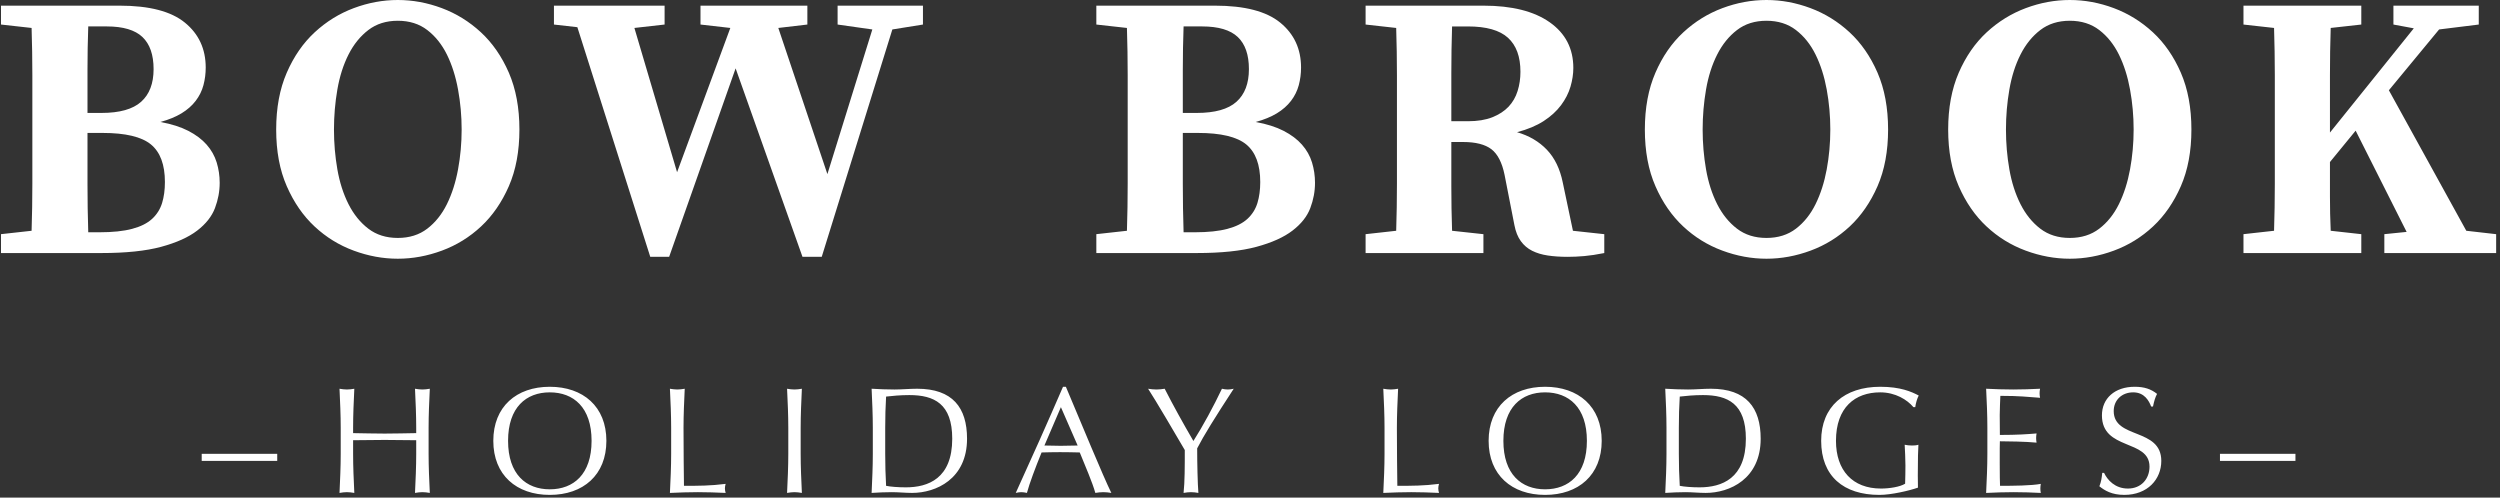
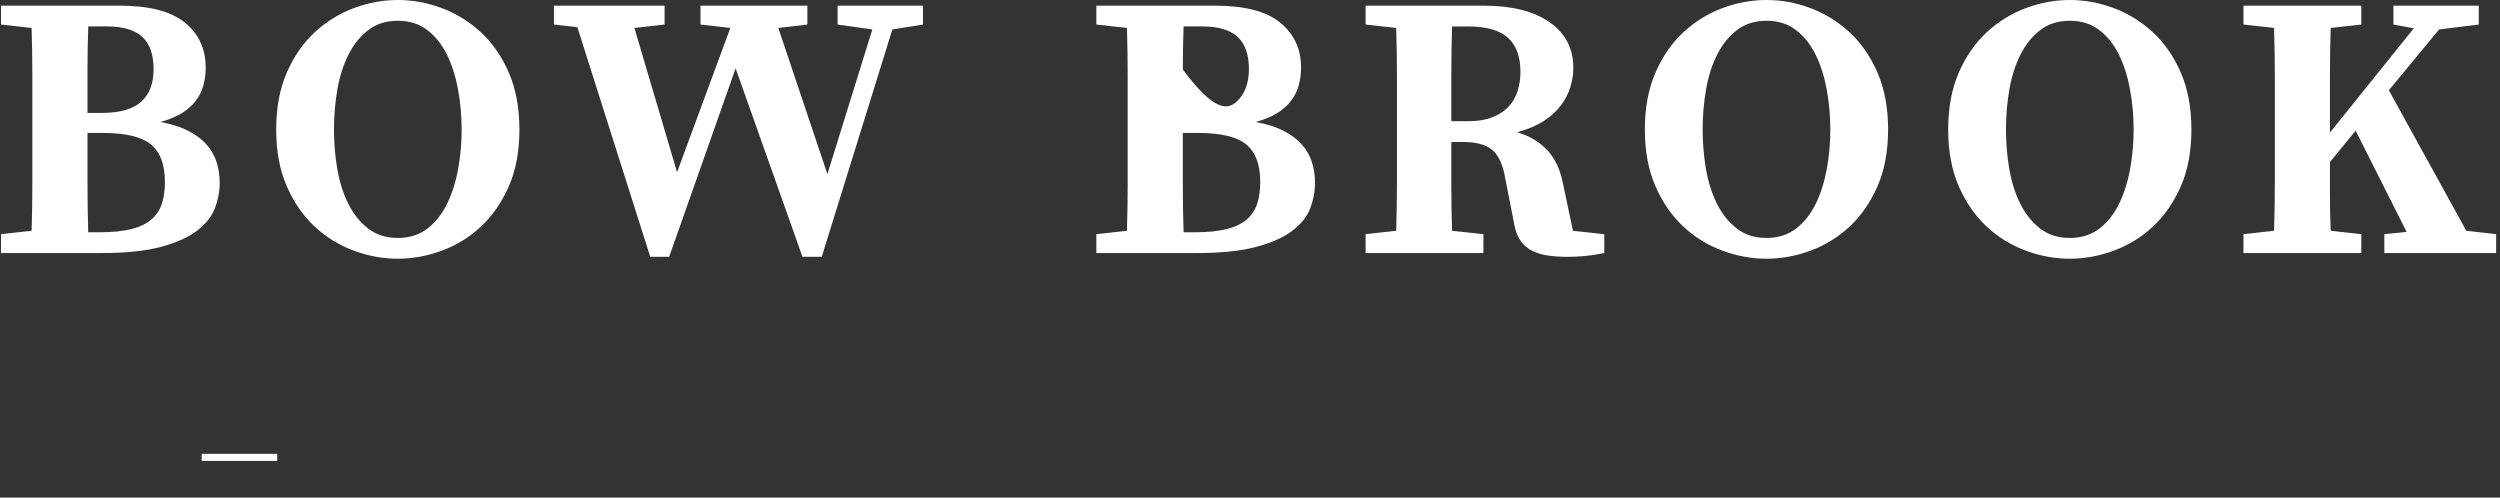
<svg xmlns="http://www.w3.org/2000/svg" xmlns:xlink="http://www.w3.org/1999/xlink" width="417" height="83" viewBox="0 0 417 83">
  <rect x="0" y="0" width="417" height="83" fill="#333333" stroke="none" />
  <defs>
    <polygon id="db_bowbrooks_logo-a" points="0 83.304 420 83.304 420 0 0 0" />
  </defs>
  <g fill="none" fill-rule="evenodd" transform="translate(-1)">
    <path fill="#FFF" d="M17.61 38.743C19.792 38.743 21.6 38.554 23.028 38.176 24.456 37.8 25.569 37.242 26.367 36.509 27.165 35.774 27.719 34.892 28.036 33.863 28.351 32.834 28.507 31.668 28.507 30.364 28.507 27.468 27.732 25.379 26.178 24.096 24.624 22.817 21.936 22.174 18.114 22.174L15.594 22.174 15.594 30.679C15.594 33.411 15.636 36.097 15.72 38.743L17.61 38.743zM15.72 4.408C15.636 6.804 15.594 9.196 15.594 11.59L15.594 18.837 17.925 18.837C20.949 18.837 23.156 18.218 24.54 16.977 25.926 15.74 26.619 13.921 26.619 11.529 26.619 9.133 25.997 7.35 24.758 6.172 23.519 4.998 21.535 4.408 18.807 4.408L15.72 4.408zM20.949.943C25.903.943 29.538 1.888 31.846 3.78 34.158 5.668 35.313 8.167 35.313 11.275 35.313 12.283 35.187 13.26 34.935 14.205 34.683 15.152 34.252 16.023 33.643 16.821 33.034 17.617 32.247 18.312 31.281 18.9 30.315 19.486 29.139 19.971 27.753 20.347 29.601 20.683 31.155 21.179 32.415 21.828 33.675 22.481 34.693 23.247 35.47 24.129 36.247 25.011 36.804 25.998 37.14 27.088 37.476 28.182 37.644 29.316 37.644 30.49 37.644 31.918 37.381 33.325 36.856 34.711 36.329 36.097 35.344 37.349 33.895 38.46 32.444 39.575 30.439 40.476 27.881 41.169 25.317 41.862 21.999 42.208 17.925 42.208L1.167 42.208 1.167 39.058 6.27 38.493C6.354 35.889 6.396 33.275 6.396 30.65L6.396 22.68 6.396 20.475 6.396 12.567C6.396 9.942 6.354 7.306 6.27 4.662L1.167 4.093 1.167.943 20.949.943zM56.706 21.607C56.706 23.875 56.895 26.093 57.273 28.256 57.651 30.417 58.27 32.349 59.131 34.052 59.99 35.751 61.095 37.118 62.439 38.145 63.783 39.174 65.421 39.688 67.353 39.688 69.285 39.688 70.923 39.174 72.267 38.145 73.611 37.118 74.703 35.751 75.545 34.052 76.383 32.349 77.002 30.417 77.401 28.256 77.8 26.093 78.002 23.875 78.002 21.607 78.002 19.339 77.8 17.115 77.401 14.929 77.002 12.747 76.383 10.803 75.545 9.102 74.703 7.401 73.611 6.038 72.267 5.009 70.923 3.978 69.285 3.463 67.353 3.463 65.421 3.463 63.783 3.978 62.439 5.009 61.095 6.038 59.99 7.401 59.131 9.102 58.27 10.803 57.651 12.747 57.273 14.929 56.895 17.115 56.706 19.339 56.706 21.607M67.353 0C69.831 0 72.277.452 74.692 1.353 77.107 2.256 79.281 3.602 81.213 5.385 83.145 7.172 84.699 9.417 85.877 12.126 87.049 14.835 87.639 17.997 87.639 21.607 87.639 25.221 87.049 28.371 85.877 31.057 84.699 33.747 83.158 35.984 81.247 37.767 79.333 39.554 77.16 40.898 74.724 41.799 72.288 42.702 69.831 43.155 67.353 43.155 64.875 43.155 62.418 42.702 59.984 41.799 57.546 40.898 55.372 39.554 53.461 37.767 51.55 35.984 50.009 33.747 48.831 31.057 47.653 28.371 47.067 25.221 47.067 21.607 47.067 17.997 47.653 14.835 48.831 12.126 50.009 9.417 51.561 7.172 53.495 5.385 55.425 3.602 57.598 2.256 60.013 1.353 62.428.452 64.875 0 67.353 0" />
    <polygon fill="#FFF" points="154.949 4.093 149.844 4.914 138.065 42.838 134.854 42.838 123.701 11.401 112.613 42.838 109.463 42.838 97.304 4.536 93.398 4.093 93.398 .943 111.855 .943 111.855 4.093 106.817 4.662 113.936 28.726 122.819 4.662 117.842 4.093 117.842 .943 135.669 .943 135.669 4.093 130.822 4.662 139.01 29.043 146.505 4.914 140.711 4.093 140.711 .943 154.949 .943" />
-     <path fill="#FFF" d="M200.312 38.743C202.494 38.743 204.3 38.554 205.73 38.176 207.158 37.8 208.269 37.242 209.069 36.509 209.865 35.774 210.421 34.892 210.738 33.863 211.051 32.834 211.209 31.668 211.209 30.364 211.209 27.468 210.432 25.379 208.88 24.096 207.326 22.817 204.636 22.174 200.814 22.174L198.294 22.174 198.294 30.679C198.294 33.411 198.336 36.097 198.422 38.743L200.312 38.743zM198.422 4.408C198.336 6.804 198.294 9.196 198.294 11.59L198.294 18.837 200.625 18.837C203.651 18.837 205.856 18.218 207.24 16.977 208.626 15.74 209.319 13.921 209.319 11.529 209.319 9.133 208.699 7.35 207.46 6.172 206.221 4.998 204.237 4.408 201.507 4.408L198.422 4.408zM203.651.943C208.605.943 212.24 1.888 214.548 3.78 216.858 5.668 218.015 8.167 218.015 11.275 218.015 12.283 217.887 13.26 217.637 14.205 217.383 15.152 216.952 16.023 216.345 16.821 215.734 17.617 214.947 18.312 213.983 18.9 213.015 19.486 211.839 19.971 210.455 20.347 212.301 20.683 213.855 21.179 215.115 21.828 216.375 22.481 217.395 23.247 218.17 24.129 218.949 25.011 219.504 25.998 219.84 27.088 220.176 28.182 220.344 29.316 220.344 30.49 220.344 31.918 220.081 33.325 219.556 34.711 219.031 36.097 218.044 37.349 216.595 38.46 215.146 39.575 213.141 40.476 210.581 41.169 208.019 41.862 204.701 42.208 200.625 42.208L183.869 42.208 183.869 39.058 188.972 38.493C189.054 35.889 189.098 33.275 189.098 30.65L189.098 22.68 189.098 20.475 189.098 12.567C189.098 9.942 189.054 7.306 188.972 4.662L183.869 4.093 183.869.943 203.651.943zM245.852 20.221C247.448 20.221 248.804 20.002 249.917 19.561 251.028 19.12 251.933 18.53 252.628 17.797 253.317 17.062 253.821 16.189 254.136 15.183 254.453 14.175 254.609 13.104 254.609 11.968 254.609 9.45 253.916 7.56 252.53 6.3 251.146 5.04 248.92 4.41 245.852 4.41L243.206 4.41C243.122 7.014 243.082 9.628 243.082 12.251L243.082 20.221 245.852 20.221zM268.595 39.06L268.595 42.21C267.335 42.462 266.224 42.628 265.256 42.714 264.292 42.796 263.366 42.84 262.484 42.84 261.266 42.84 260.161 42.764 259.178 42.619 258.189 42.472 257.32 42.21 256.566 41.832 255.806 41.454 255.178 40.916 254.674 40.223 254.17 39.53 253.813 38.64 253.603 37.546L251.963 29.169C251.545 27.111 250.805 25.685 249.76 24.885 248.71 24.087 247.135 23.686 245.035 23.686L243.082 23.686 243.082 31.09C243.082 33.547 243.122 36.015 243.206 38.493L248.435 39.06 248.435 42.21 228.781 42.21 228.781 39.06 233.884 38.493C233.966 35.889 234.01 33.274 234.01 30.649L234.01 22.68 234.01 20.475 234.01 12.566C234.01 9.941 233.966 7.308 233.884 4.662L228.781 4.093 228.781.943 248.435.943C253.181.943 256.868 1.869 259.493 3.717 262.118 5.565 263.431 8.104 263.431 11.34 263.431 12.346 263.271 13.387 262.958 14.458 262.643 15.529 262.118 16.558 261.383 17.545 260.646 18.53 259.682 19.412 258.485 20.191 257.286 20.966 255.806 21.586 254.042 22.05 256.06 22.636 257.717 23.614 259.021 24.979 260.323 26.344 261.205 28.161 261.667 30.429L263.366 38.493 268.595 39.06zM285.001 21.607C285.001 23.875 285.19 26.093 285.568 28.256 285.944 30.417 286.563 32.349 287.424 34.052 288.285 35.751 289.39 37.118 290.734 38.145 292.076 39.174 293.716 39.688 295.648 39.688 297.58 39.688 299.218 39.174 300.562 38.145 301.904 37.118 302.998 35.751 303.836 34.052 304.676 32.349 305.295 30.417 305.696 28.256 306.095 26.093 306.297 23.875 306.297 21.607 306.297 19.339 306.095 17.115 305.696 14.929 305.295 12.747 304.676 10.803 303.836 9.102 302.998 7.401 301.904 6.038 300.562 5.009 299.218 3.978 297.58 3.463 295.648 3.463 293.716 3.463 292.076 3.978 290.734 5.009 289.39 6.038 288.285 7.401 287.424 9.102 286.563 10.803 285.944 12.747 285.568 14.929 285.19 17.115 285.001 19.339 285.001 21.607M295.648 0C298.126 0 300.57.452 302.985 1.353 305.402 2.256 307.576 3.602 309.508 5.385 311.44 7.172 312.994 9.417 314.172 12.126 315.344 14.835 315.934 17.997 315.934 21.607 315.934 25.221 315.344 28.371 314.172 31.057 312.994 33.747 311.448 35.984 309.542 37.767 307.624 39.554 305.455 40.898 303.019 41.799 300.583 42.702 298.126 43.155 295.648 43.155 293.168 43.155 290.711 42.702 288.279 41.799 285.841 40.898 283.667 39.554 281.756 37.767 279.845 35.984 278.3 33.747 277.126 31.057 275.948 28.371 275.362 25.221 275.362 21.607 275.362 17.997 275.948 14.835 277.126 12.126 278.3 9.417 279.854 7.172 281.786 5.385 283.718 3.602 285.891 2.256 288.306 1.353 290.723.452 293.168 0 295.648 0M335.594 21.607C335.594 23.875 335.783 26.093 336.163 28.256 336.541 30.417 337.16 32.349 338.021 34.052 338.878 35.751 339.983 37.118 341.327 38.145 342.673 39.174 344.309 39.688 346.241 39.688 348.173 39.688 349.811 39.174 351.155 38.145 352.501 37.118 353.591 35.751 354.433 34.052 355.273 32.349 355.892 30.417 356.289 28.256 356.688 26.093 356.89 23.875 356.89 21.607 356.89 19.339 356.688 17.115 356.289 14.929 355.892 12.747 355.273 10.803 354.433 9.102 353.591 7.401 352.501 6.038 351.155 5.009 349.811 3.978 348.173 3.463 346.241 3.463 344.309 3.463 342.673 3.978 341.327 5.009 339.983 6.038 338.878 7.401 338.021 9.102 337.16 10.803 336.541 12.747 336.163 14.929 335.783 17.115 335.594 19.339 335.594 21.607M346.241 0C348.719 0 351.167.452 353.582 1.353 355.995 2.256 358.169 3.602 360.101 5.385 362.033 7.172 363.587 9.417 364.765 12.126 365.941 14.835 366.527 17.997 366.527 21.607 366.527 25.221 365.941 28.371 364.765 31.057 363.587 33.747 362.045 35.984 360.134 37.767 358.221 39.554 356.048 40.898 353.612 41.799 351.176 42.702 348.719 43.155 346.241 43.155 343.765 43.155 341.308 42.702 338.872 41.799 336.434 40.898 334.26 39.554 332.349 37.767 330.438 35.984 328.897 33.747 327.719 31.057 326.545 28.371 325.955 25.221 325.955 21.607 325.955 17.997 326.545 14.835 327.719 12.126 328.897 9.417 330.451 7.172 332.383 5.385 334.315 3.602 336.488 2.256 338.903 1.353 341.316.452 343.765 0 346.241 0M417.358 39.059L417.358 42.209 398.708 42.209 398.708 39.059 402.425 38.681 393.922 21.795 389.636 27.026 389.636 32.793C389.636 34.704 389.676 36.602 389.762 38.492L394.865 39.059 394.865 42.209 375.211 42.209 375.211 39.059 380.312 38.492C380.394 35.888 380.44 33.274 380.44 30.649L380.44 22.679 380.44 20.474 380.44 12.568C380.44 9.943 380.394 7.307 380.312 4.661L375.211 4.094 375.211.944 394.865.944 394.865 4.094 389.762 4.661C389.676 7.265 389.636 9.88 389.636 12.505L389.636 20.474 389.636 22.112 403.622 4.724 400.222 4.094 400.222.944 414.458.944 414.458 4.094 407.843 4.913 399.464 15.056 412.379 38.492 417.358 39.059z" />
+     <path fill="#FFF" d="M200.312 38.743C202.494 38.743 204.3 38.554 205.73 38.176 207.158 37.8 208.269 37.242 209.069 36.509 209.865 35.774 210.421 34.892 210.738 33.863 211.051 32.834 211.209 31.668 211.209 30.364 211.209 27.468 210.432 25.379 208.88 24.096 207.326 22.817 204.636 22.174 200.814 22.174L198.294 22.174 198.294 30.679C198.294 33.411 198.336 36.097 198.422 38.743L200.312 38.743zM198.422 4.408C198.336 6.804 198.294 9.196 198.294 11.59C203.651 18.837 205.856 18.218 207.24 16.977 208.626 15.74 209.319 13.921 209.319 11.529 209.319 9.133 208.699 7.35 207.46 6.172 206.221 4.998 204.237 4.408 201.507 4.408L198.422 4.408zM203.651.943C208.605.943 212.24 1.888 214.548 3.78 216.858 5.668 218.015 8.167 218.015 11.275 218.015 12.283 217.887 13.26 217.637 14.205 217.383 15.152 216.952 16.023 216.345 16.821 215.734 17.617 214.947 18.312 213.983 18.9 213.015 19.486 211.839 19.971 210.455 20.347 212.301 20.683 213.855 21.179 215.115 21.828 216.375 22.481 217.395 23.247 218.17 24.129 218.949 25.011 219.504 25.998 219.84 27.088 220.176 28.182 220.344 29.316 220.344 30.49 220.344 31.918 220.081 33.325 219.556 34.711 219.031 36.097 218.044 37.349 216.595 38.46 215.146 39.575 213.141 40.476 210.581 41.169 208.019 41.862 204.701 42.208 200.625 42.208L183.869 42.208 183.869 39.058 188.972 38.493C189.054 35.889 189.098 33.275 189.098 30.65L189.098 22.68 189.098 20.475 189.098 12.567C189.098 9.942 189.054 7.306 188.972 4.662L183.869 4.093 183.869.943 203.651.943zM245.852 20.221C247.448 20.221 248.804 20.002 249.917 19.561 251.028 19.12 251.933 18.53 252.628 17.797 253.317 17.062 253.821 16.189 254.136 15.183 254.453 14.175 254.609 13.104 254.609 11.968 254.609 9.45 253.916 7.56 252.53 6.3 251.146 5.04 248.92 4.41 245.852 4.41L243.206 4.41C243.122 7.014 243.082 9.628 243.082 12.251L243.082 20.221 245.852 20.221zM268.595 39.06L268.595 42.21C267.335 42.462 266.224 42.628 265.256 42.714 264.292 42.796 263.366 42.84 262.484 42.84 261.266 42.84 260.161 42.764 259.178 42.619 258.189 42.472 257.32 42.21 256.566 41.832 255.806 41.454 255.178 40.916 254.674 40.223 254.17 39.53 253.813 38.64 253.603 37.546L251.963 29.169C251.545 27.111 250.805 25.685 249.76 24.885 248.71 24.087 247.135 23.686 245.035 23.686L243.082 23.686 243.082 31.09C243.082 33.547 243.122 36.015 243.206 38.493L248.435 39.06 248.435 42.21 228.781 42.21 228.781 39.06 233.884 38.493C233.966 35.889 234.01 33.274 234.01 30.649L234.01 22.68 234.01 20.475 234.01 12.566C234.01 9.941 233.966 7.308 233.884 4.662L228.781 4.093 228.781.943 248.435.943C253.181.943 256.868 1.869 259.493 3.717 262.118 5.565 263.431 8.104 263.431 11.34 263.431 12.346 263.271 13.387 262.958 14.458 262.643 15.529 262.118 16.558 261.383 17.545 260.646 18.53 259.682 19.412 258.485 20.191 257.286 20.966 255.806 21.586 254.042 22.05 256.06 22.636 257.717 23.614 259.021 24.979 260.323 26.344 261.205 28.161 261.667 30.429L263.366 38.493 268.595 39.06zM285.001 21.607C285.001 23.875 285.19 26.093 285.568 28.256 285.944 30.417 286.563 32.349 287.424 34.052 288.285 35.751 289.39 37.118 290.734 38.145 292.076 39.174 293.716 39.688 295.648 39.688 297.58 39.688 299.218 39.174 300.562 38.145 301.904 37.118 302.998 35.751 303.836 34.052 304.676 32.349 305.295 30.417 305.696 28.256 306.095 26.093 306.297 23.875 306.297 21.607 306.297 19.339 306.095 17.115 305.696 14.929 305.295 12.747 304.676 10.803 303.836 9.102 302.998 7.401 301.904 6.038 300.562 5.009 299.218 3.978 297.58 3.463 295.648 3.463 293.716 3.463 292.076 3.978 290.734 5.009 289.39 6.038 288.285 7.401 287.424 9.102 286.563 10.803 285.944 12.747 285.568 14.929 285.19 17.115 285.001 19.339 285.001 21.607M295.648 0C298.126 0 300.57.452 302.985 1.353 305.402 2.256 307.576 3.602 309.508 5.385 311.44 7.172 312.994 9.417 314.172 12.126 315.344 14.835 315.934 17.997 315.934 21.607 315.934 25.221 315.344 28.371 314.172 31.057 312.994 33.747 311.448 35.984 309.542 37.767 307.624 39.554 305.455 40.898 303.019 41.799 300.583 42.702 298.126 43.155 295.648 43.155 293.168 43.155 290.711 42.702 288.279 41.799 285.841 40.898 283.667 39.554 281.756 37.767 279.845 35.984 278.3 33.747 277.126 31.057 275.948 28.371 275.362 25.221 275.362 21.607 275.362 17.997 275.948 14.835 277.126 12.126 278.3 9.417 279.854 7.172 281.786 5.385 283.718 3.602 285.891 2.256 288.306 1.353 290.723.452 293.168 0 295.648 0M335.594 21.607C335.594 23.875 335.783 26.093 336.163 28.256 336.541 30.417 337.16 32.349 338.021 34.052 338.878 35.751 339.983 37.118 341.327 38.145 342.673 39.174 344.309 39.688 346.241 39.688 348.173 39.688 349.811 39.174 351.155 38.145 352.501 37.118 353.591 35.751 354.433 34.052 355.273 32.349 355.892 30.417 356.289 28.256 356.688 26.093 356.89 23.875 356.89 21.607 356.89 19.339 356.688 17.115 356.289 14.929 355.892 12.747 355.273 10.803 354.433 9.102 353.591 7.401 352.501 6.038 351.155 5.009 349.811 3.978 348.173 3.463 346.241 3.463 344.309 3.463 342.673 3.978 341.327 5.009 339.983 6.038 338.878 7.401 338.021 9.102 337.16 10.803 336.541 12.747 336.163 14.929 335.783 17.115 335.594 19.339 335.594 21.607M346.241 0C348.719 0 351.167.452 353.582 1.353 355.995 2.256 358.169 3.602 360.101 5.385 362.033 7.172 363.587 9.417 364.765 12.126 365.941 14.835 366.527 17.997 366.527 21.607 366.527 25.221 365.941 28.371 364.765 31.057 363.587 33.747 362.045 35.984 360.134 37.767 358.221 39.554 356.048 40.898 353.612 41.799 351.176 42.702 348.719 43.155 346.241 43.155 343.765 43.155 341.308 42.702 338.872 41.799 336.434 40.898 334.26 39.554 332.349 37.767 330.438 35.984 328.897 33.747 327.719 31.057 326.545 28.371 325.955 25.221 325.955 21.607 325.955 17.997 326.545 14.835 327.719 12.126 328.897 9.417 330.451 7.172 332.383 5.385 334.315 3.602 336.488 2.256 338.903 1.353 341.316.452 343.765 0 346.241 0M417.358 39.059L417.358 42.209 398.708 42.209 398.708 39.059 402.425 38.681 393.922 21.795 389.636 27.026 389.636 32.793C389.636 34.704 389.676 36.602 389.762 38.492L394.865 39.059 394.865 42.209 375.211 42.209 375.211 39.059 380.312 38.492C380.394 35.888 380.44 33.274 380.44 30.649L380.44 22.679 380.44 20.474 380.44 12.568C380.44 9.943 380.394 7.307 380.312 4.661L375.211 4.094 375.211.944 394.865.944 394.865 4.094 389.762 4.661C389.676 7.265 389.636 9.88 389.636 12.505L389.636 20.474 389.636 22.112 403.622 4.724 400.222 4.094 400.222.944 414.458.944 414.458 4.094 407.843 4.913 399.464 15.056 412.379 38.492 417.358 39.059z" />
    <mask id="db_bowbrooks_logo-b" fill="#fff">
      <use xlink:href="#db_bowbrooks_logo-a" />
    </mask>
    <polygon fill="#FFF" points="34.645 76.878 47.241 76.878 47.241 75.698 34.645 75.698" mask="url(#db_bowbrooks_logo-b)" />
-     <path fill="#FFF" d="M70.424 71.363C70.424 69.198 70.325 67.008 70.222 64.843 70.653 64.916 71.056 64.969 71.457 64.969 71.86 64.969 72.265 64.916 72.692 64.843 72.589 67.008 72.49 69.198 72.49 71.363L72.49 75.697C72.49 77.865 72.589 80.055 72.692 82.22 72.265 82.147 71.86 82.092 71.457 82.092 71.056 82.092 70.653 82.147 70.222 82.22 70.325 80.055 70.424 77.865 70.424 75.697L70.424 73.429C68.66 73.406 66.925 73.381 65.161 73.381 63.397 73.381 61.658 73.406 59.898 73.429L59.898 75.697C59.898 77.865 59.997 80.055 60.1 82.22 59.67 82.147 59.268 82.092 58.865 82.092 58.464 82.092 58.057 82.147 57.63 82.22 57.729 80.055 57.832 77.865 57.832 75.697L57.832 71.363C57.832 69.198 57.729 67.008 57.63 64.843 58.057 64.916 58.464 64.969 58.865 64.969 59.268 64.969 59.67 64.916 60.1 64.843 59.997 67.008 59.898 69.198 59.898 71.363L59.898 72.245C61.658 72.27 63.397 72.323 65.161 72.323 66.925 72.323 68.66 72.27 70.424 72.245L70.424 71.363zM92.699 65.445C88.77 65.445 85.746 67.937 85.746 73.53 85.746 79.124 88.77 81.617 92.699 81.617 96.653 81.617 99.675 79.124 99.675 73.53 99.675 67.937 96.653 65.445 92.699 65.445M92.699 64.514C98.264 64.514 102.145 67.816 102.145 73.53 102.145 79.246 98.264 82.549 92.699 82.549 87.157 82.549 83.283 79.246 83.283 73.53 83.283 67.816 87.157 64.514 92.699 64.514M112.949 71.363C112.949 69.198 112.846 67.008 112.743 64.843 113.173 64.916 113.577 64.969 113.978 64.969 114.385 64.969 114.786 64.916 115.212 64.843 115.114 67.008 115.011 69.198 115.011 71.363 115.011 75.597 115.061 78.57 115.086 81.034 117.455 81.034 119.52 81.034 122.037 80.71 121.964 80.96 121.916 81.21 121.916 81.466 121.916 81.716 121.964 81.97 122.037 82.22 120.504 82.147 118.942 82.092 117.403 82.092 115.845 82.092 114.305 82.147 112.743 82.22 112.846 80.055 112.949 77.865 112.949 75.697L112.949 71.363zM132.488 71.363C132.488 69.198 132.386 67.008 132.283 64.843 132.713 64.916 133.116 64.969 133.517 64.969 133.925 64.969 134.326 64.916 134.752 64.843 134.654 67.008 134.551 69.198 134.551 71.363L134.551 75.697C134.551 77.865 134.654 80.055 134.752 82.22 134.326 82.147 133.925 82.092 133.517 82.092 133.116 82.092 132.713 82.147 132.283 82.22 132.386 80.055 132.488 77.865 132.488 75.697L132.488 71.363zM148.653 75.698C148.653 77.488 148.701 79.3 148.8 81.035 149.505 81.186 150.818 81.289 152.103 81.289 155.801 81.289 159.833 79.829 159.833 73.176 159.833 67.336 156.811 65.9 152.68 65.9 151.196 65.9 149.833 66.028 148.8 66.15 148.701 67.763 148.653 69.55 148.653 71.364L148.653 75.698zM146.586 71.364C146.586 69.197 146.483 67.007 146.385 64.841 147.645 64.915 148.928 64.97 150.186 64.97 151.446 64.97 152.729 64.841 153.989 64.841 159.883 64.841 162.303 67.987 162.303 73.176 162.303 79.903 157.114 82.219 153.136 82.219 152 82.219 150.891 82.093 149.759 82.093 148.623 82.093 147.517 82.145 146.385 82.219 146.483 80.054 146.586 77.864 146.586 75.698L146.586 71.364zM177.958 67.914L175.209 74.312C176.091 74.312 177.051 74.361 177.933 74.361 178.866 74.361 179.821 74.338 180.751 74.312L177.958 67.914zM178.788 64.514C181.255 70.358 185.033 79.525 186.371 82.219 185.915 82.145 185.489 82.093 185.033 82.093 184.582 82.093 184.151 82.145 183.7 82.219 183.221 80.48 182.011 77.712 181.104 75.47 180.021 75.444 178.914 75.419 177.807 75.419 176.774 75.419 175.764 75.444 174.735 75.47 173.676 78.065 172.717 80.633 172.29 82.219 171.963 82.145 171.663 82.093 171.358 82.093 171.056 82.093 170.751 82.145 170.428 82.219 173.122 76.326 175.739 70.457 178.311 64.514L178.788 64.514zM192.502 64.842C192.954 64.915 193.433 64.97 193.888 64.97 194.34 64.97 194.821 64.915 195.27 64.842 196.732 67.712 198.319 70.56 200.058 73.557 201.621 71.112 203.458 67.712 204.819 64.842 205.144 64.915 205.472 64.97 205.8 64.97 206.127 64.97 206.457 64.915 206.785 64.842 203.584 69.751 201.772 72.675 200.688 74.787 200.688 77.257 200.764 80.657 200.89 82.219 200.459 82.146 200.058 82.093 199.655 82.093 199.254 82.093 198.847 82.146 198.42 82.219 198.622 80.432 198.622 77.761 198.622 75.067 197.614 73.328 193.561 66.429 192.502 64.842M231.939 71.363C231.939 69.198 231.836 67.008 231.733 64.843 232.164 64.916 232.567 64.969 232.968 64.969 233.375 64.969 233.777 64.916 234.203 64.843 234.104 67.008 234.001 69.198 234.001 71.363 234.001 75.597 234.052 78.57 234.077 81.034 236.446 81.034 238.51 81.034 241.028 80.71 240.954 80.96 240.906 81.21 240.906 81.466 240.906 81.716 240.954 81.97 241.028 82.22 239.495 82.147 237.932 82.092 236.393 82.092 234.835 82.092 233.296 82.147 231.733 82.22 231.836 80.055 231.939 77.865 231.939 75.697L231.939 71.363zM258.718 65.445C254.789 65.445 251.765 67.937 251.765 73.53 251.765 79.124 254.789 81.617 258.718 81.617 262.673 81.617 265.694 79.124 265.694 73.53 265.694 67.937 262.673 65.445 258.718 65.445M258.718 64.514C264.283 64.514 268.164 67.816 268.164 73.53 268.164 79.246 264.283 82.549 258.718 82.549 253.176 82.549 249.302 79.246 249.302 73.53 249.302 67.816 253.176 64.514 258.718 64.514M281.031 75.698C281.031 77.488 281.079 79.3 281.182 81.035 281.888 81.186 283.196 81.289 284.481 81.289 288.183 81.289 292.211 79.829 292.211 73.176 292.211 67.336 289.193 65.9 285.063 65.9 283.574 65.9 282.215 66.028 281.182 66.15 281.079 67.763 281.031 69.55 281.031 71.364L281.031 75.698zM278.969 71.364C278.969 69.197 278.866 67.007 278.763 64.841 280.023 64.915 281.31 64.97 282.568 64.97 283.828 64.97 285.111 64.841 286.371 64.841 292.266 64.841 294.681 67.987 294.681 73.176 294.681 79.903 289.492 82.219 285.514 82.219 284.382 82.219 283.274 82.093 282.137 82.093 281.006 82.093 279.899 82.145 278.763 82.219 278.866 80.054 278.969 77.864 278.969 75.698L278.969 71.364zM320.16 67.914C319.126 66.679 317.161 65.444 314.618 65.444 310.439 65.444 307.24 67.939 307.24 73.529 307.24 78.466 310.008 81.49 314.746 81.49 316.18 81.49 317.921 81.211 318.774 80.682 318.803 79.678 318.826 78.668 318.826 77.635 318.826 76.452 318.748 75.243 318.7 74.184 319.028 74.262 319.504 74.312 319.91 74.312 320.288 74.312 320.664 74.287 320.991 74.184 320.939 74.94 320.89 76.576 320.89 79.3 320.89 79.951 320.914 80.657 320.914 81.339 319.479 81.843 316.455 82.549 314.492 82.549 308.498 82.549 304.771 79.422 304.771 73.529 304.771 67.815 308.652 64.514 314.618 64.514 318.018 64.514 319.855 65.345 321.042 65.973 320.792 66.429 320.538 67.286 320.464 67.914L320.16 67.914zM332.493 71.338C332.493 69.173 332.39 66.983 332.287 64.841 333.801 64.915 335.286 64.969 336.8 64.969 338.31 64.969 339.795 64.915 341.284 64.841 341.229 65.091 341.204 65.345 341.204 65.597 341.204 65.851 341.229 66.101 341.284 66.351 339.167 66.204 337.932 66.028 334.658 66.028 334.631 67.109 334.555 67.987 334.555 69.222 334.555 70.534 334.58 71.916 334.58 72.548 337.554 72.548 339.215 72.422 340.7 72.298 340.651 72.548 340.626 72.823 340.626 73.077 340.626 73.327 340.651 73.581 340.7 73.831 338.965 73.657 335.79 73.606 334.58 73.606 334.555 74.209 334.555 74.841 334.555 77.256 334.555 79.171 334.58 80.406 334.606 81.034 336.848 81.034 339.818 81.009 341.405 80.711 341.357 80.935 341.332 81.265 341.332 81.49 341.332 81.715 341.357 81.994 341.405 82.221 339.921 82.145 338.411 82.093 336.874 82.093 335.336 82.093 333.826 82.145 332.287 82.221 332.39 80.03 332.493 77.836 332.493 75.671L332.493 71.338zM351.955 78.869C352.513 80.053 353.771 81.49 355.936 81.49 358.177 81.49 359.538 79.854 359.538 77.836 359.538 73.205 351.602 75.194 351.602 69.276 351.602 66.479 353.719 64.513 357.07 64.513 358.656 64.513 359.788 64.891 360.798 65.7 360.493 66.277 360.317 66.855 360.118 67.814L359.813 67.814C359.46 66.88 358.706 65.444 356.818 65.444 354.928 65.444 353.568 66.729 353.568 68.57 353.568 73.279 361.504 71.313 361.504 76.88 361.504 79.952 359.21 82.548 355.33 82.548 353.242 82.548 352.058 81.817 351.176 81.112 351.478 80.328 351.554 79.829 351.655 78.869L351.955 78.869z" mask="url(#db_bowbrooks_logo-b)" />
-     <polygon fill="#FFF" points="371.29 76.878 383.881 76.878 383.881 75.698 371.29 75.698" mask="url(#db_bowbrooks_logo-b)" />
  </g>
</svg>